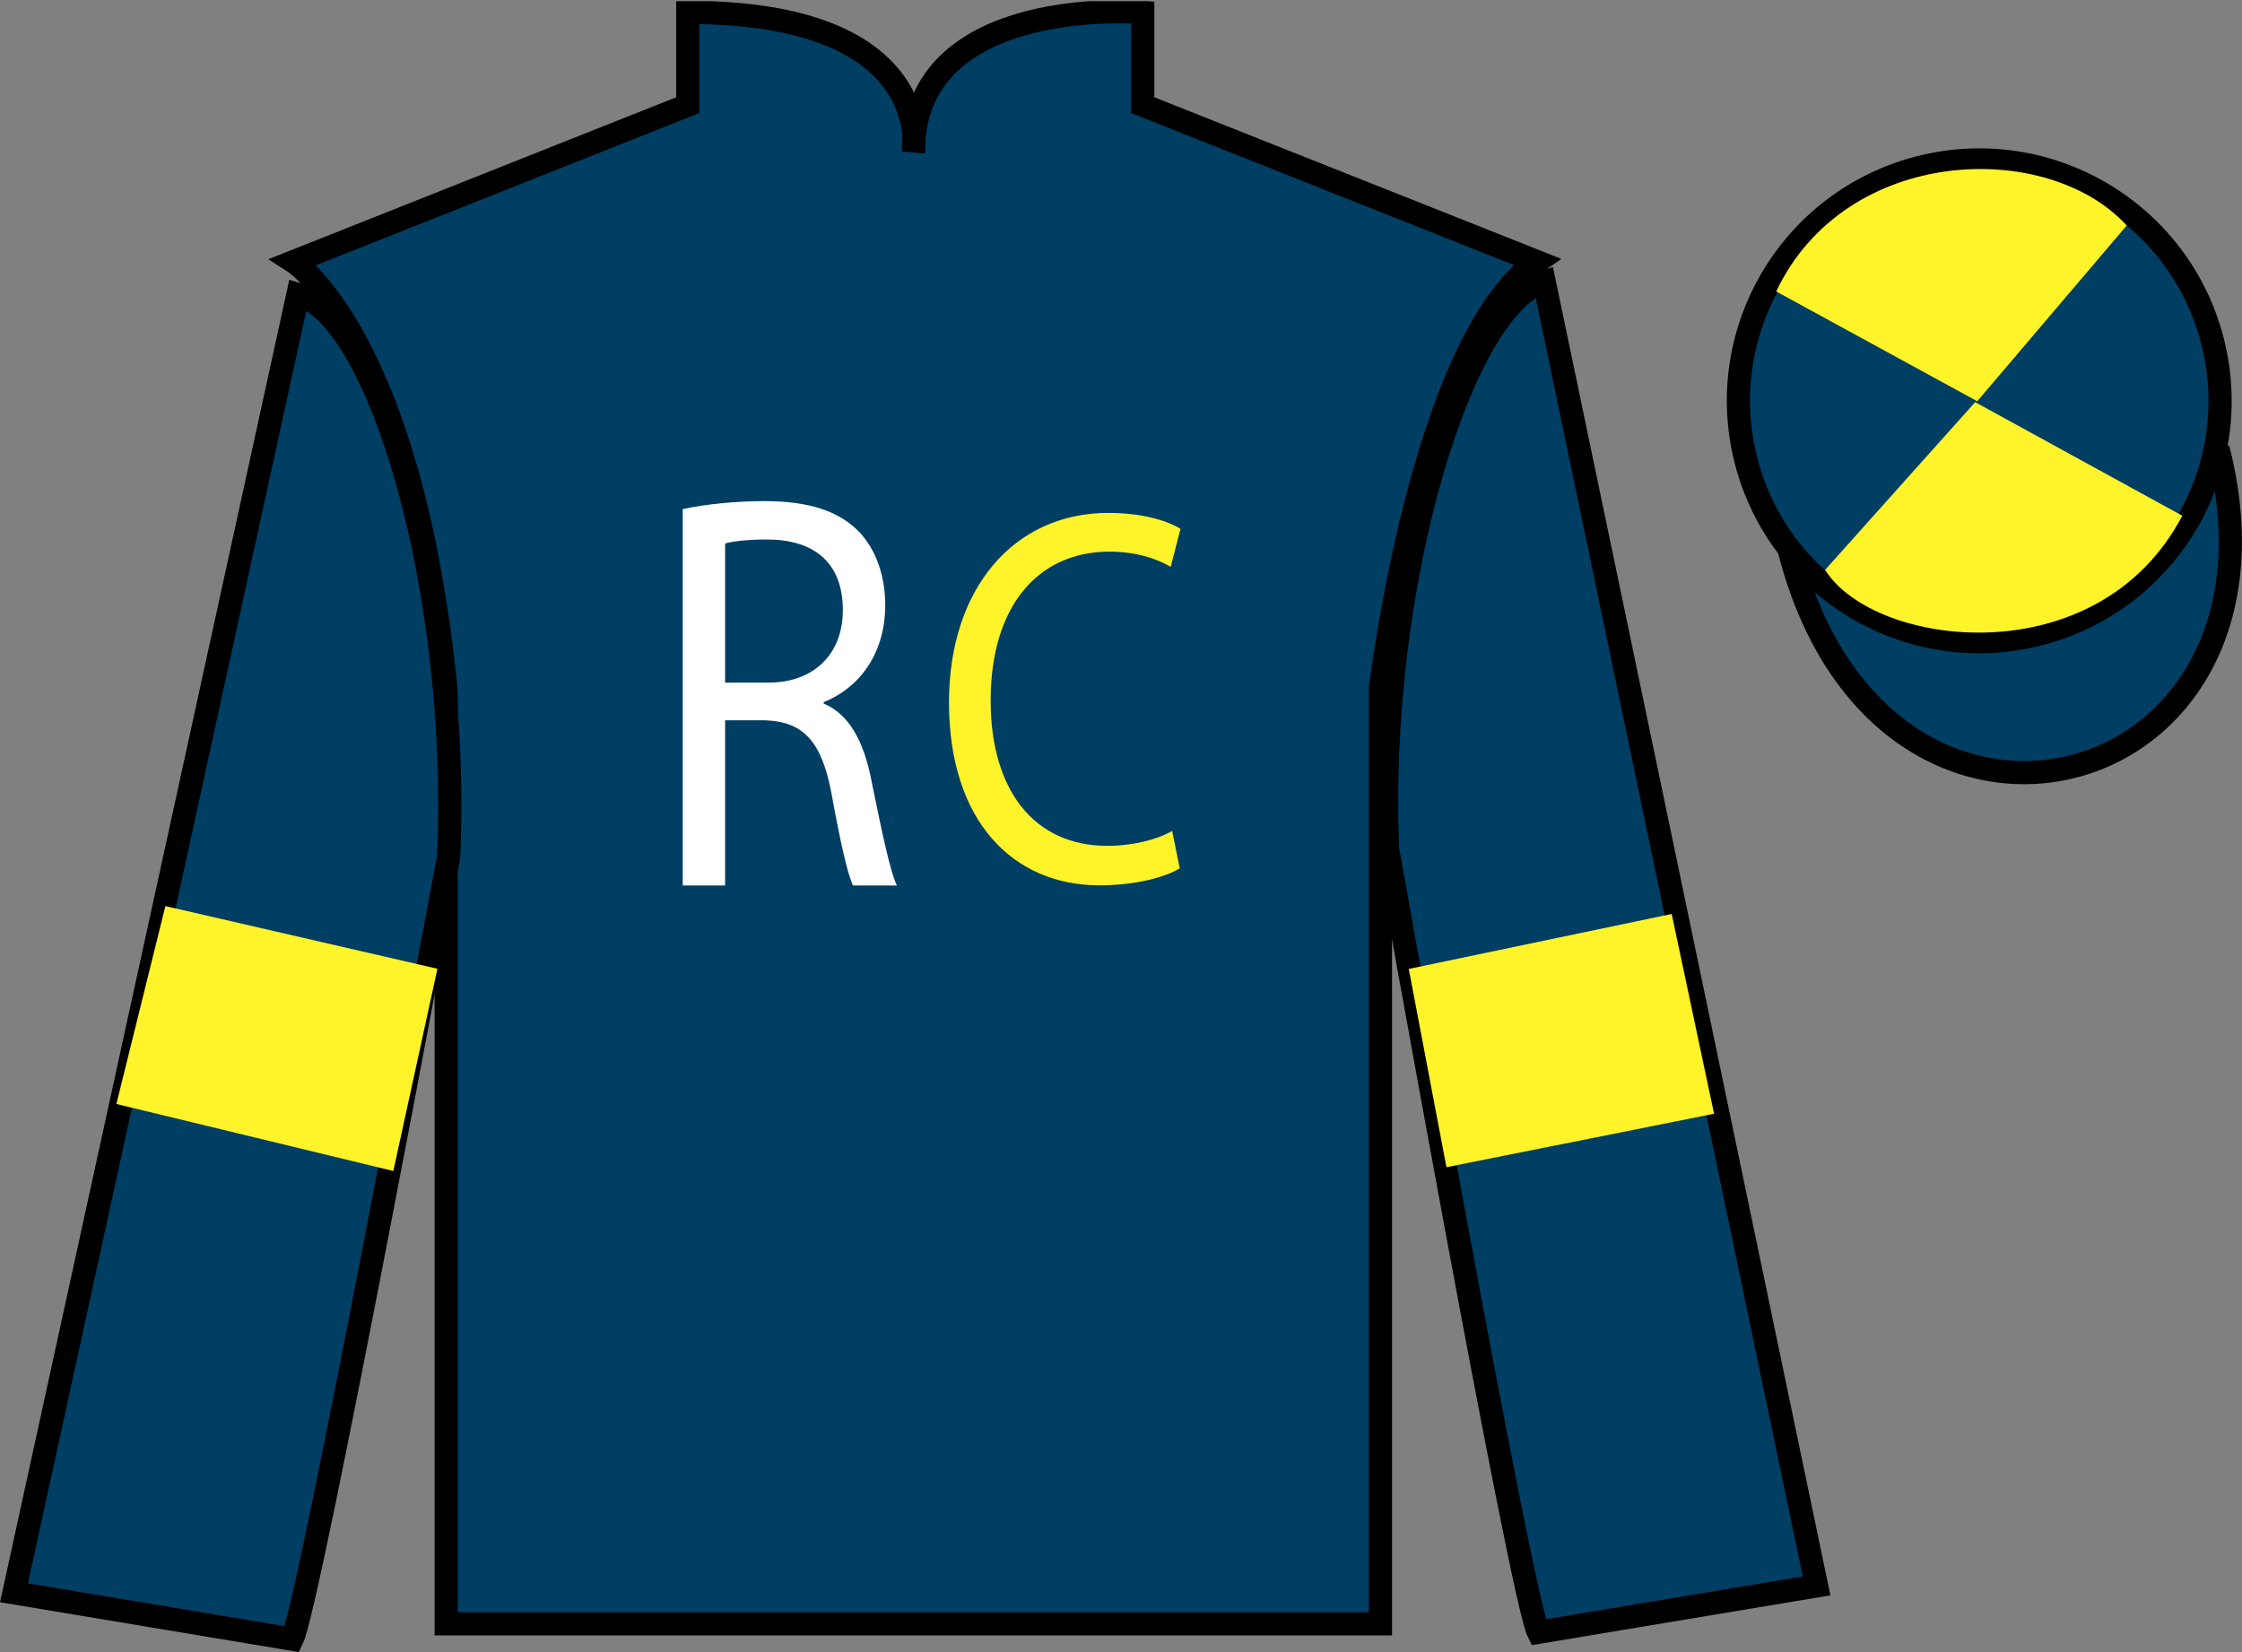
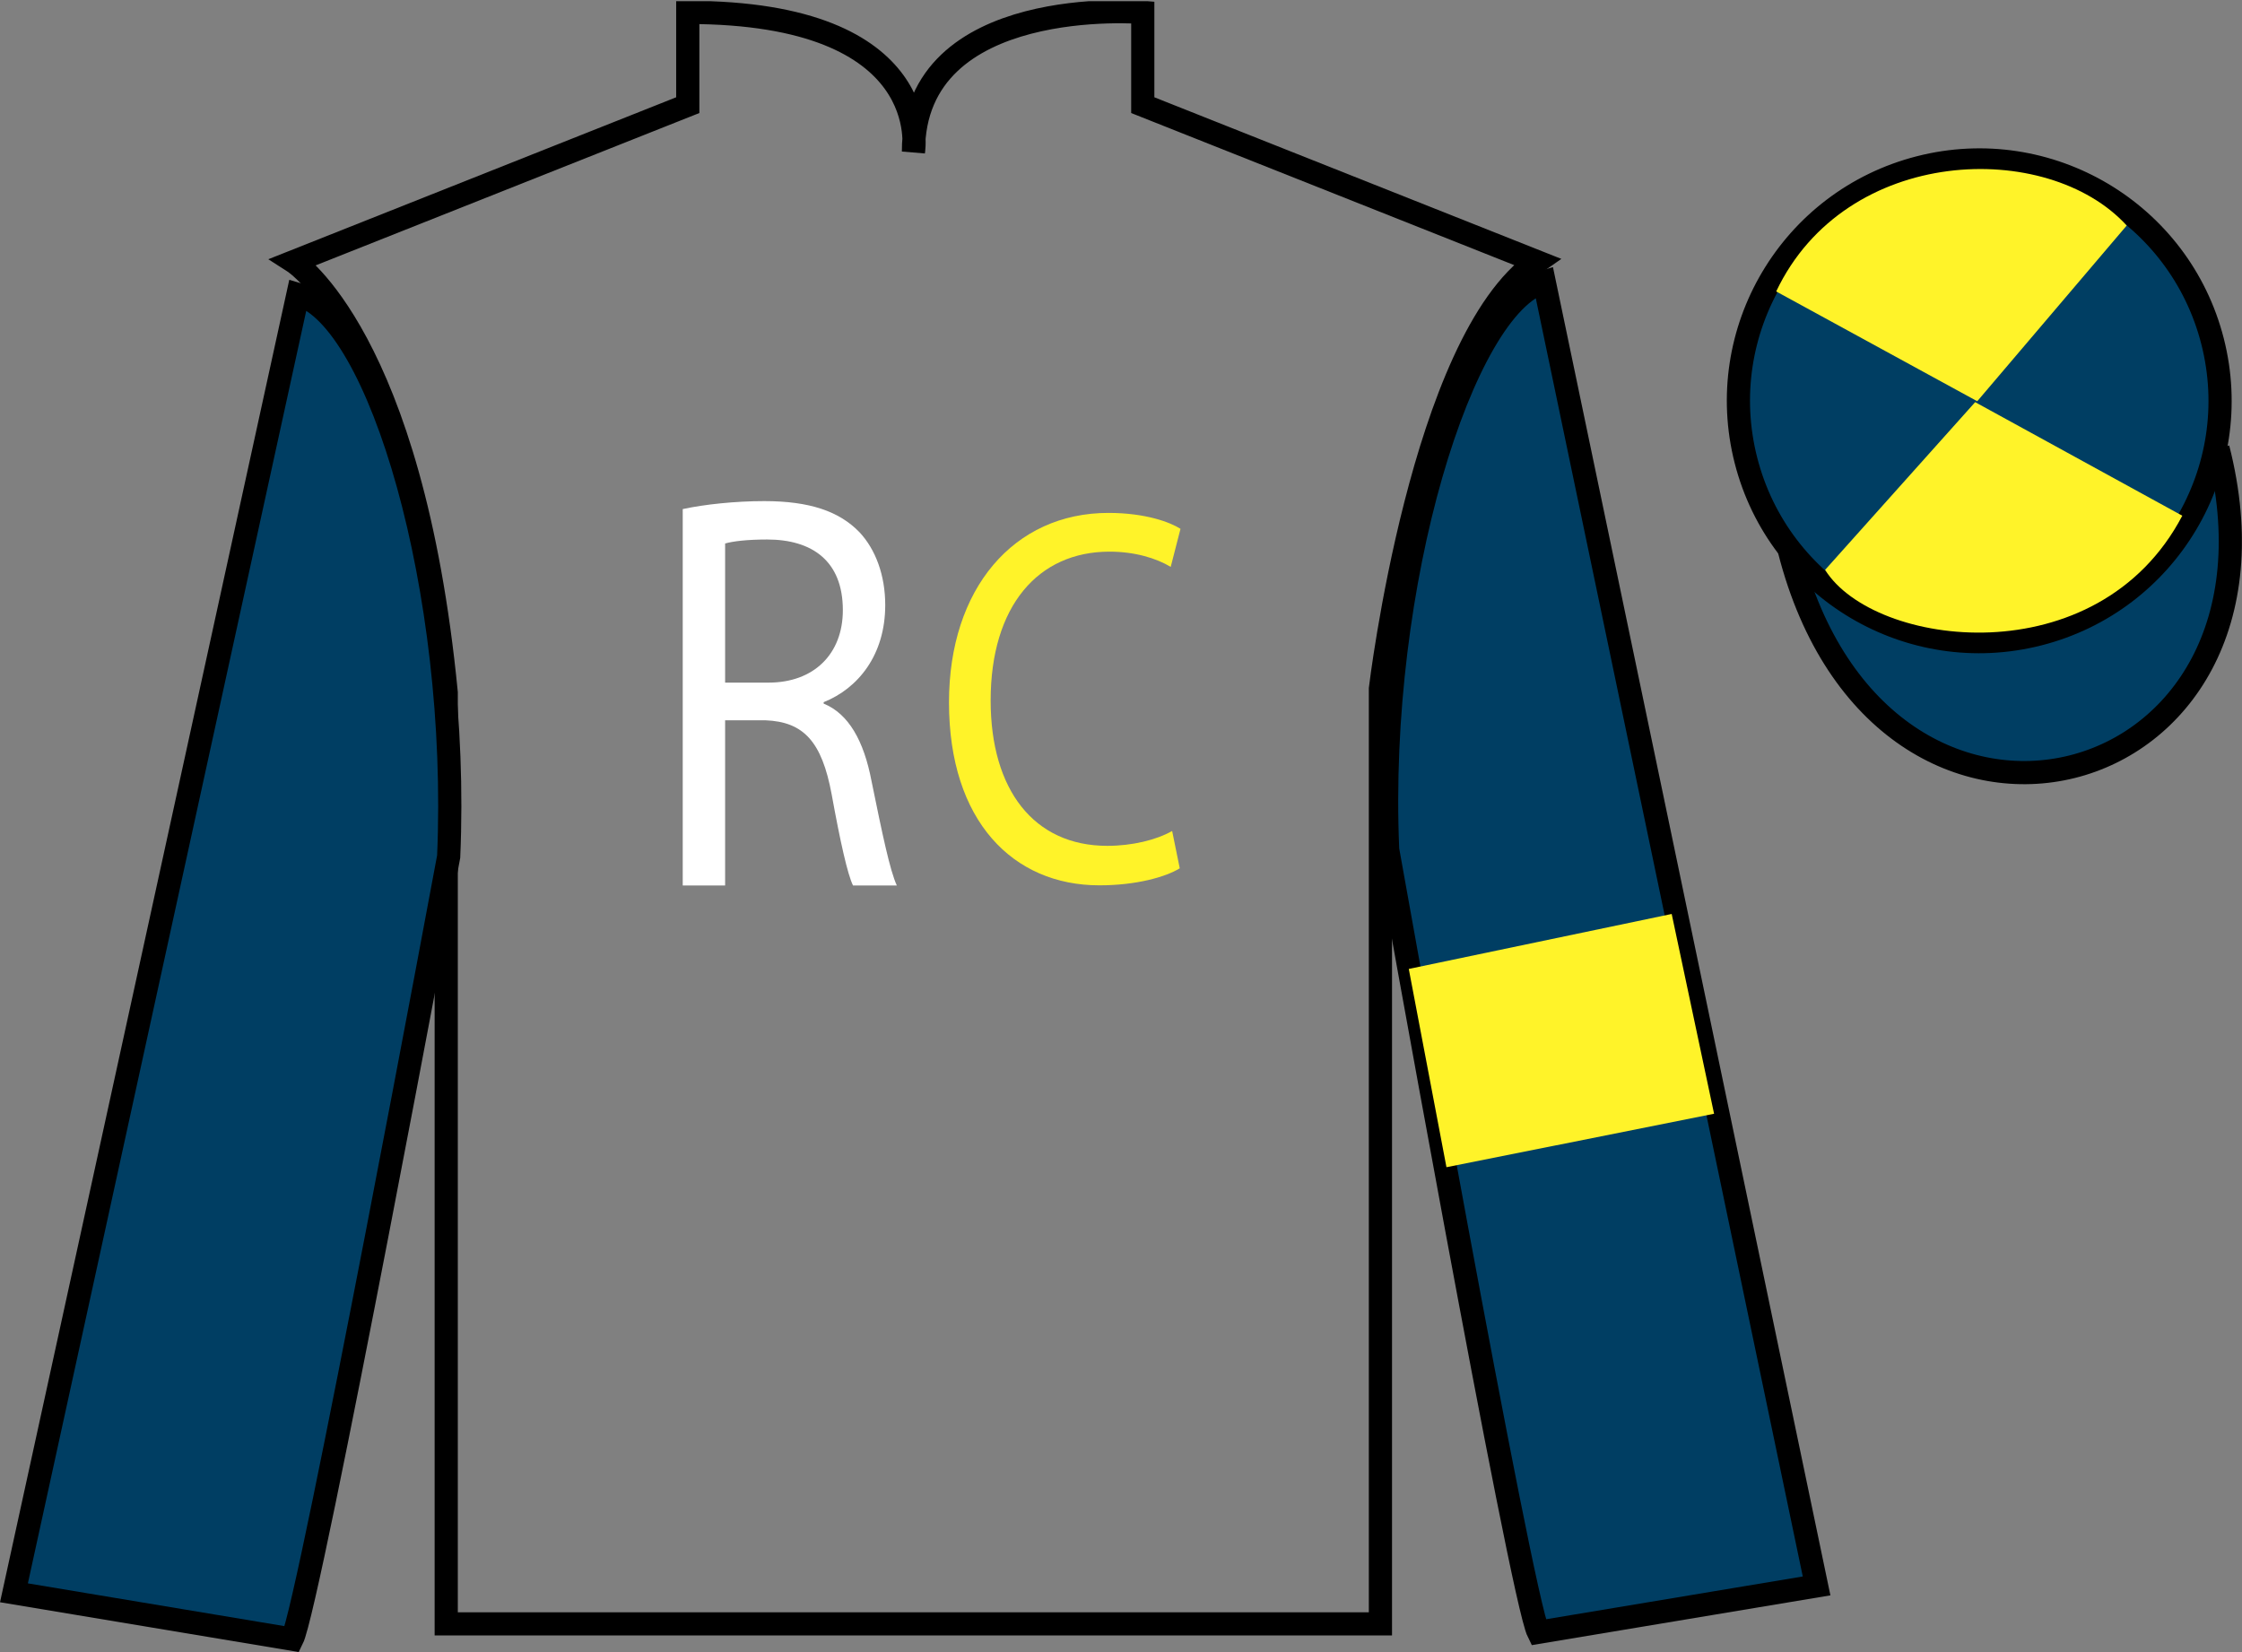
<svg xmlns="http://www.w3.org/2000/svg" xmlns:xlink="http://www.w3.org/1999/xlink" width="96.7pt" height="71.25pt" viewBox="0 0 96.7 71.25" version="1.1">
  <rect x="0" y="0" width="96.7" height="71.25" fill="#808080" stroke="none" />
  <defs>
    <g>
      <symbol overflow="visible" id="glyph0-0">
        <path style="stroke:none;" d="M 0 0 L 10.516 0 L 10.516 -17.094 L 0 -17.094 L 0 0 Z M 5.25 -9.641 L 1.688 -15.875 L 8.828 -15.875 L 5.25 -9.641 Z M 5.891 -8.547 L 9.469 -14.781 L 9.469 -2.312 L 5.891 -8.547 Z M 1.688 -1.219 L 5.25 -7.453 L 8.828 -1.219 L 1.688 -1.219 Z M 1.047 -14.781 L 4.625 -8.547 L 1.047 -2.312 L 1.047 -14.781 Z M 1.047 -14.781 " />
      </symbol>
      <symbol overflow="visible" id="glyph0-1">
        <path style="stroke:none;" d="M 1.594 0 L 3.422 0 L 3.422 -7.125 L 5.156 -7.125 C 6.812 -7.062 7.594 -6.203 8.016 -3.938 C 8.391 -1.875 8.703 -0.484 8.938 0 L 10.828 0 C 10.531 -0.641 10.203 -2.219 9.734 -4.516 C 9.406 -6.234 8.75 -7.406 7.672 -7.844 L 7.672 -7.906 C 9.156 -8.5 10.328 -9.938 10.328 -12.094 C 10.328 -13.391 9.906 -14.5 9.219 -15.234 C 8.344 -16.141 7.062 -16.578 5.109 -16.578 C 3.875 -16.578 2.531 -16.438 1.594 -16.234 L 1.594 0 Z M 3.422 -14.75 C 3.75 -14.844 4.359 -14.922 5.234 -14.922 C 7.172 -14.922 8.5 -14 8.5 -11.875 C 8.5 -9.984 7.25 -8.75 5.297 -8.75 L 3.422 -8.75 L 3.422 -14.75 Z M 3.422 -14.75 " />
      </symbol>
      <symbol overflow="visible" id="glyph1-0">
        <path style="stroke:none;" d="M 0 0 L 9.75 0 L 9.75 -16.172 L 0 -16.172 L 0 0 Z M 4.875 -9.125 L 1.562 -15.016 L 8.203 -15.016 L 4.875 -9.125 Z M 5.469 -8.078 L 8.781 -13.969 L 8.781 -2.188 L 5.469 -8.078 Z M 1.562 -1.156 L 4.875 -7.047 L 8.203 -1.156 L 1.562 -1.156 Z M 0.969 -13.969 L 4.297 -8.078 L 0.969 -2.188 L 0.969 -13.969 Z M 0.969 -13.969 " />
      </symbol>
      <symbol overflow="visible" id="glyph1-1">
        <path style="stroke:none;" d="M 10.328 -2.094 C 9.641 -1.703 8.594 -1.453 7.531 -1.453 C 4.359 -1.453 2.5 -3.875 2.5 -7.719 C 2.5 -11.797 4.547 -14.141 7.625 -14.141 C 8.719 -14.141 9.641 -13.859 10.266 -13.484 L 10.688 -15.125 C 10.25 -15.406 9.188 -15.812 7.578 -15.812 C 3.5 -15.812 0.703 -12.547 0.703 -7.641 C 0.703 -2.516 3.469 0.25 7.188 0.25 C 8.781 0.25 10.047 -0.109 10.656 -0.484 L 10.328 -2.094 Z M 10.328 -2.094 " />
      </symbol>
    </g>
    <clipPath id="clip1">
      <path d="M 0 71.25 L 96.695 71.25 L 96.695 0.051 L 0 0.051 L 0 71.25 Z M 0 71.25 " />
    </clipPath>
  </defs>
  <g id="surface0">
    <g clip-path="url(#clip1)" clip-rule="nonzero">
-       <path style=" stroke:none;fill-rule:nonzero;fill:rgb(0%,24.564%,38.911%);fill-opacity:1;" d="M 12.664 11.285 C 12.664 11.285 17.746 14.535 19.246 29.871 C 19.246 29.871 19.246 44.871 19.246 70.035 L 59.539 70.035 L 59.539 29.703 C 59.539 29.703 61.332 14.703 66.289 11.285 L 49.289 4.535 L 49.289 0.535 C 49.289 0.535 39.398 -0.297 39.398 6.535 C 39.398 6.535 40.414 0.535 29.664 0.535 L 29.664 4.535 L 12.664 11.285 " />
      <path style="fill:none;stroke-width:10;stroke-linecap:butt;stroke-linejoin:miter;stroke:rgb(0%,0%,0%);stroke-opacity:1;stroke-miterlimit:4;" d="M 126.641 599.648 C 126.641 599.648 177.461 567.148 192.461 413.789 C 192.461 413.789 192.461 263.789 192.461 12.148 L 595.391 12.148 L 595.391 415.469 C 595.391 415.469 613.32 565.469 662.891 599.648 L 492.891 667.148 L 492.891 707.148 C 492.891 707.148 393.984 715.469 393.984 647.148 C 393.984 647.148 404.141 707.148 296.641 707.148 L 296.641 667.148 L 126.641 599.648 Z M 126.641 599.648 " transform="matrix(0.1,0,0,-0.1,0,71.25)" />
      <path style=" stroke:none;fill-rule:nonzero;fill:rgb(0%,24.564%,38.911%);fill-opacity:1;" d="M 12.602 70.695 C 13.352 69.195 19.352 36.945 19.352 36.945 C 19.852 25.445 16.352 13.695 12.852 12.695 L 0.602 68.695 L 12.602 70.695 " />
      <path style="fill:none;stroke-width:10;stroke-linecap:butt;stroke-linejoin:miter;stroke:rgb(0%,0%,0%);stroke-opacity:1;stroke-miterlimit:4;" d="M 126.016 5.547 C 133.516 20.547 193.516 343.047 193.516 343.047 C 198.516 458.047 163.516 575.547 128.516 585.547 L 6.016 25.547 L 126.016 5.547 Z M 126.016 5.547 " transform="matrix(0.1,0,0,-0.1,0,71.25)" />
      <path style=" stroke:none;fill-rule:nonzero;fill:rgb(0%,24.564%,38.911%);fill-opacity:1;" d="M 78.352 68.398 L 66.602 12.148 C 63.102 13.148 59.352 25.148 59.852 36.648 C 59.852 36.648 65.602 68.898 66.352 70.398 L 78.352 68.398 " />
      <path style="fill:none;stroke-width:10;stroke-linecap:butt;stroke-linejoin:miter;stroke:rgb(0%,0%,0%);stroke-opacity:1;stroke-miterlimit:4;" d="M 783.516 28.516 L 666.016 591.016 C 631.016 581.016 593.516 461.016 598.516 346.016 C 598.516 346.016 656.016 23.516 663.516 8.516 L 783.516 28.516 Z M 783.516 28.516 " transform="matrix(0.1,0,0,-0.1,0,71.25)" />
      <path style="fill-rule:nonzero;fill:rgb(0%,24.564%,38.911%);fill-opacity:1;stroke-width:10;stroke-linecap:butt;stroke-linejoin:miter;stroke:rgb(0%,0%,0%);stroke-opacity:1;stroke-miterlimit:4;" d="M 771.758 475.195 C 811.484 319.531 995.391 367.148 956.641 519.141 " transform="matrix(0.1,0,0,-0.1,0,71.25)" />
-       <path style=" stroke:none;fill-rule:nonzero;fill:rgb(99.094%,72.934%,33.724%);fill-opacity:1;" d="M 85.797 18.977 C 86.734 18.738 87.297 17.789 87.059 16.855 C 86.82 15.922 85.871 15.355 84.934 15.594 C 84 15.832 83.438 16.785 83.676 17.719 C 83.914 18.652 84.863 19.219 85.797 18.977 " />
-       <path style="fill:none;stroke-width:10;stroke-linecap:butt;stroke-linejoin:miter;stroke:rgb(0%,0%,0%);stroke-opacity:1;stroke-miterlimit:4;" d="M 857.969 522.734 C 867.344 525.117 872.969 534.609 870.586 543.945 C 868.203 553.281 858.711 558.945 849.336 556.562 C 840 554.18 834.375 544.648 836.758 535.312 C 839.141 525.977 848.633 520.312 857.969 522.734 Z M 857.969 522.734 " transform="matrix(0.1,0,0,-0.1,0,71.25)" />
      <path style=" stroke:none;fill-rule:nonzero;fill:rgb(0%,24.564%,38.911%);fill-opacity:1;" d="M 87.934 27.348 C 93.492 25.93 96.848 20.277 95.43 14.719 C 94.012 9.16 88.355 5.805 82.801 7.223 C 77.242 8.641 73.887 14.297 75.305 19.855 C 76.723 25.41 82.379 28.77 87.934 27.348 " />
      <path style="fill:none;stroke-width:10;stroke-linecap:butt;stroke-linejoin:miter;stroke:rgb(0%,0%,0%);stroke-opacity:1;stroke-miterlimit:4;" d="M 879.336 439.023 C 934.922 453.203 968.477 509.727 954.297 565.312 C 940.117 620.898 883.555 654.453 828.008 640.273 C 772.422 626.094 738.867 569.531 753.047 513.945 C 767.227 458.398 823.789 424.805 879.336 439.023 Z M 879.336 439.023 " transform="matrix(0.1,0,0,-0.1,0,71.25)" />
-       <path style=" stroke:none;fill-rule:nonzero;fill:rgb(100%,95.143%,16.359%);fill-opacity:1;" d="M 16.965 50.504 L 18.867 41.781 L 7.133 39.078 L 5.02 47.613 L 16.965 50.504 " />
      <path style=" stroke:none;fill-rule:nonzero;fill:rgb(100%,95.143%,16.359%);fill-opacity:1;" d="M 62.387 50.34 L 60.762 41.789 L 72.102 39.418 L 73.93 48.035 L 62.387 50.34 " />
      <path style=" stroke:none;fill-rule:nonzero;fill:rgb(100%,95.143%,16.359%);fill-opacity:1;" d="M 91.727 9.727 L 85.281 17.305 L 76.609 12.57 C 79.605 6.258 88.32 5.992 91.727 9.727 " />
      <path style=" stroke:none;fill-rule:nonzero;fill:rgb(100%,95.143%,16.359%);fill-opacity:1;" d="M 78.719 24.578 L 85.191 17.344 L 94.125 22.242 C 90.48 29.188 80.816 27.934 78.719 24.578 " />
      <g style="fill:rgb(100%,100%,100%);fill-opacity:1;">
        <use xlink:href="#glyph0-1" x="27.853" y="38.19" />
      </g>
      <g style="fill:rgb(100%,95.143%,16.359%);fill-opacity:1;">
        <use xlink:href="#glyph1-1" x="40.228" y="37.933" />
      </g>
    </g>
  </g>
</svg>